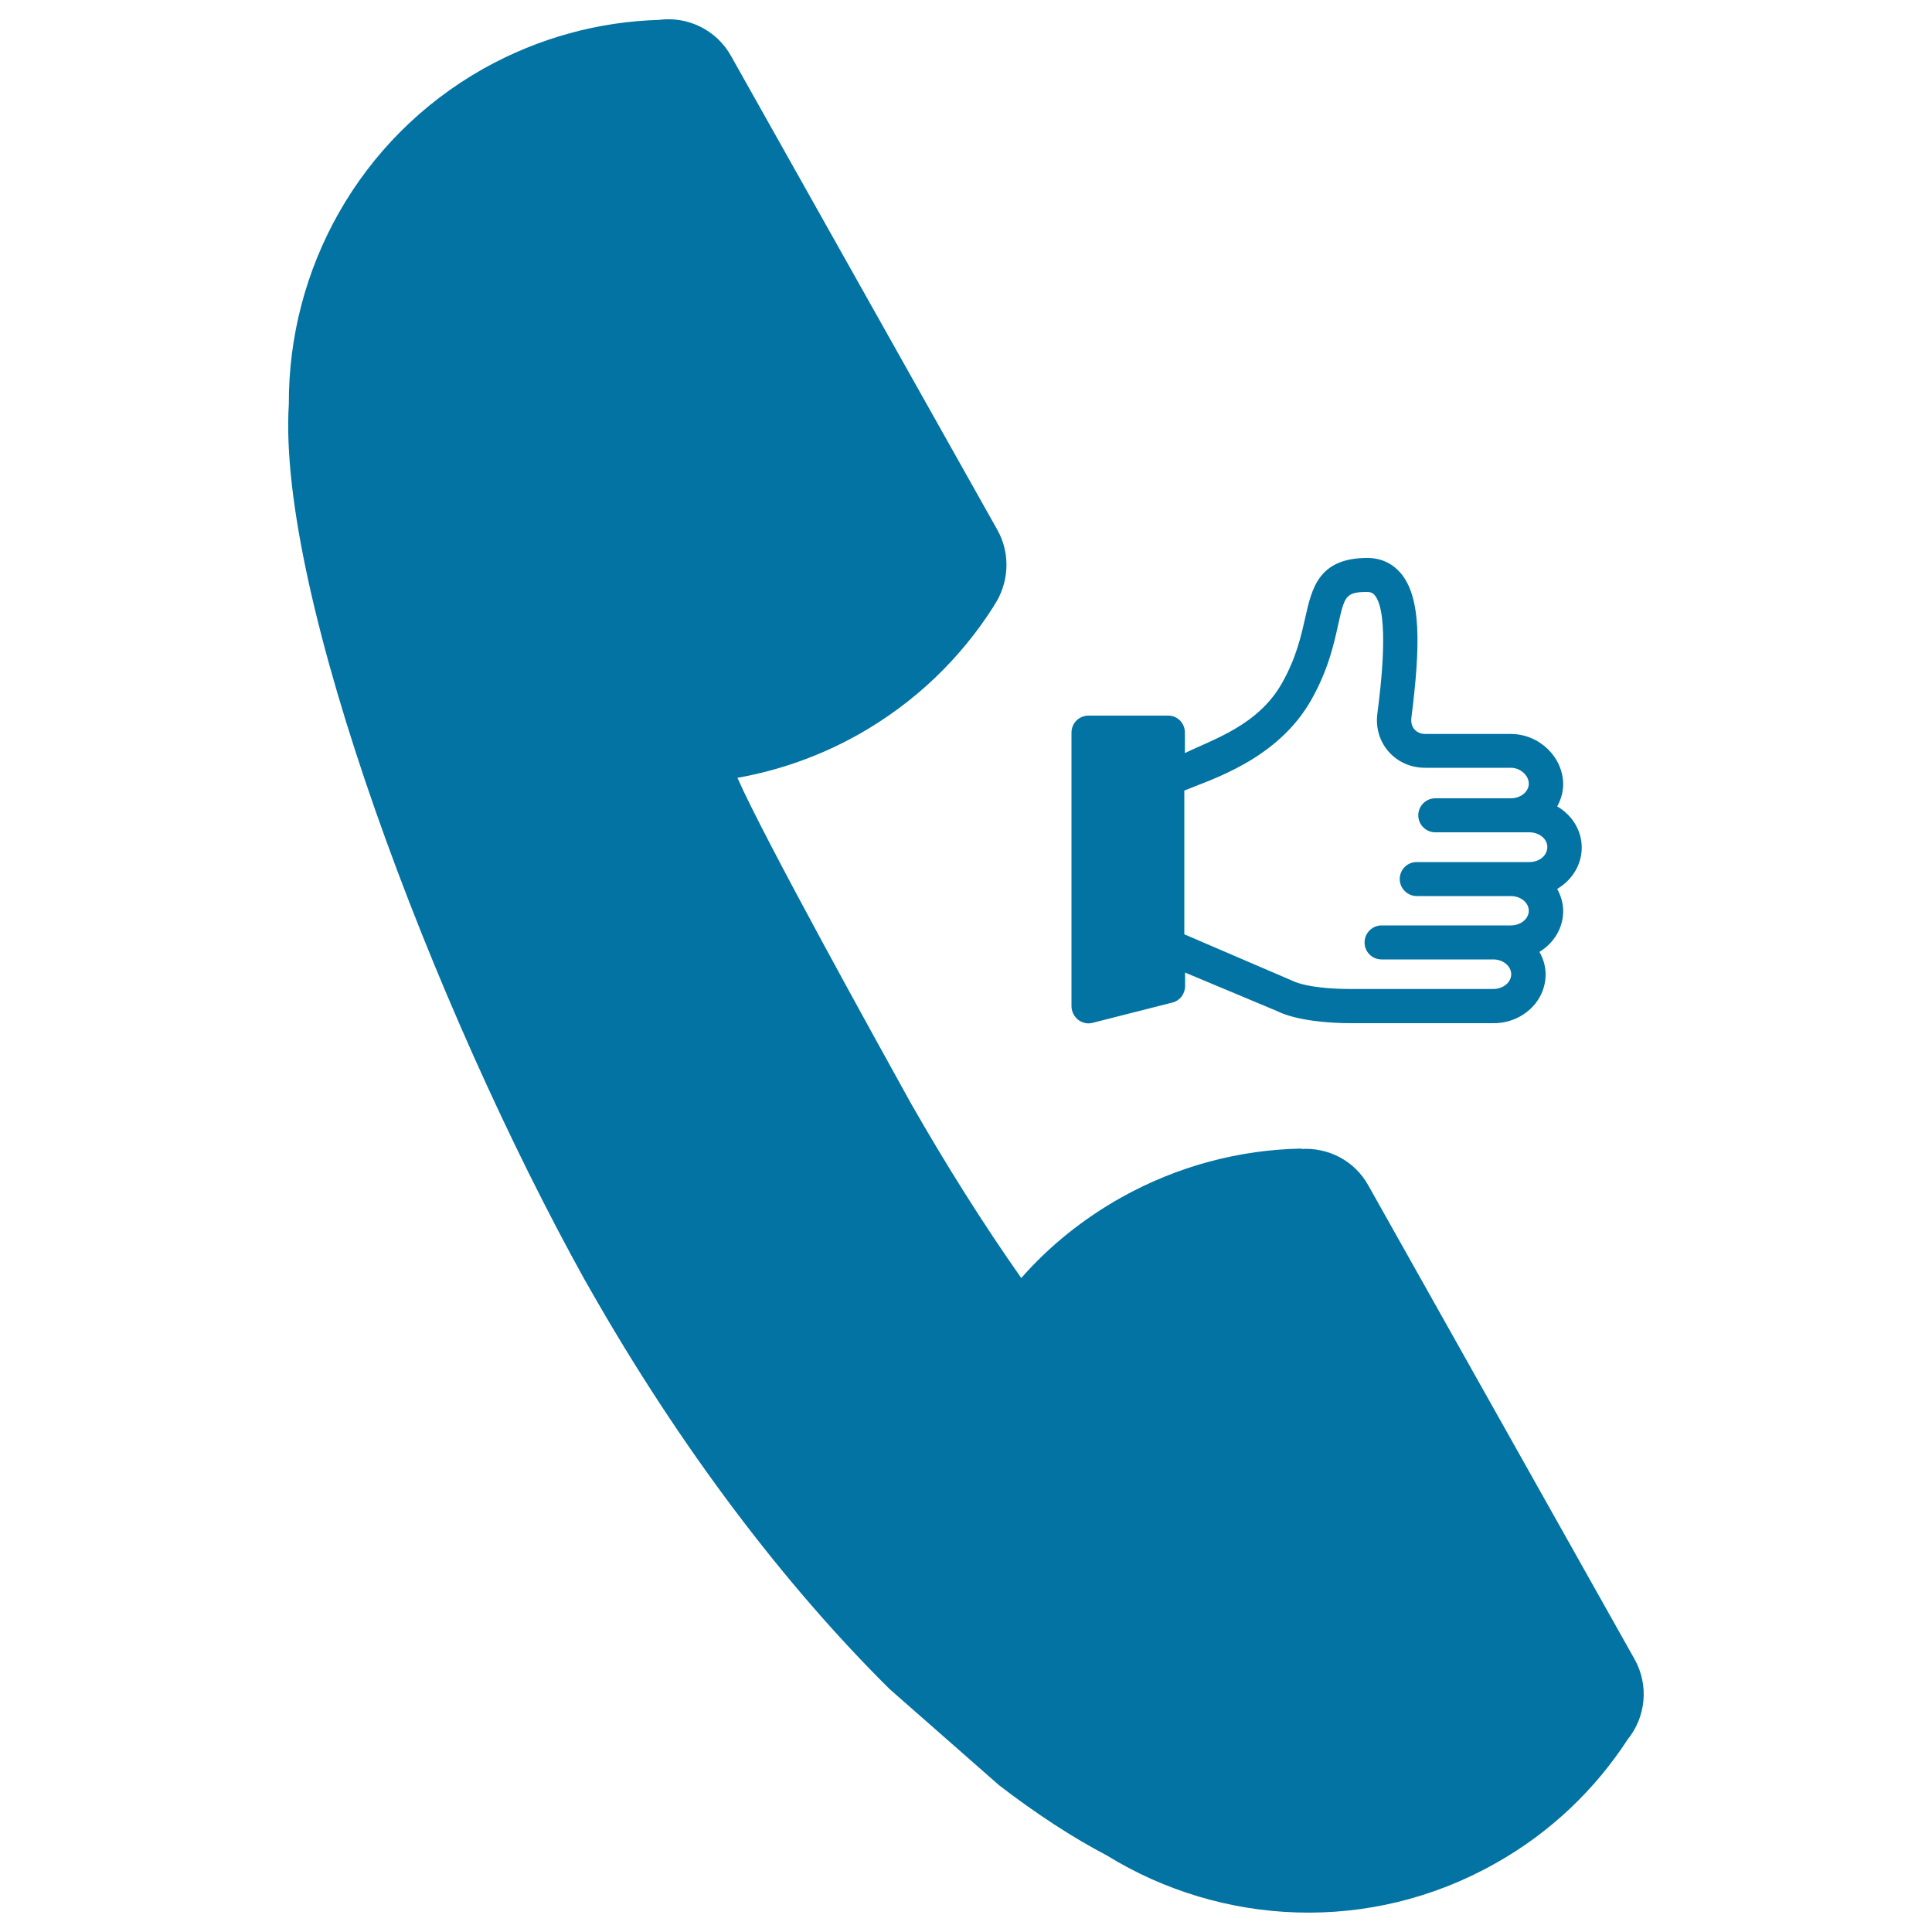
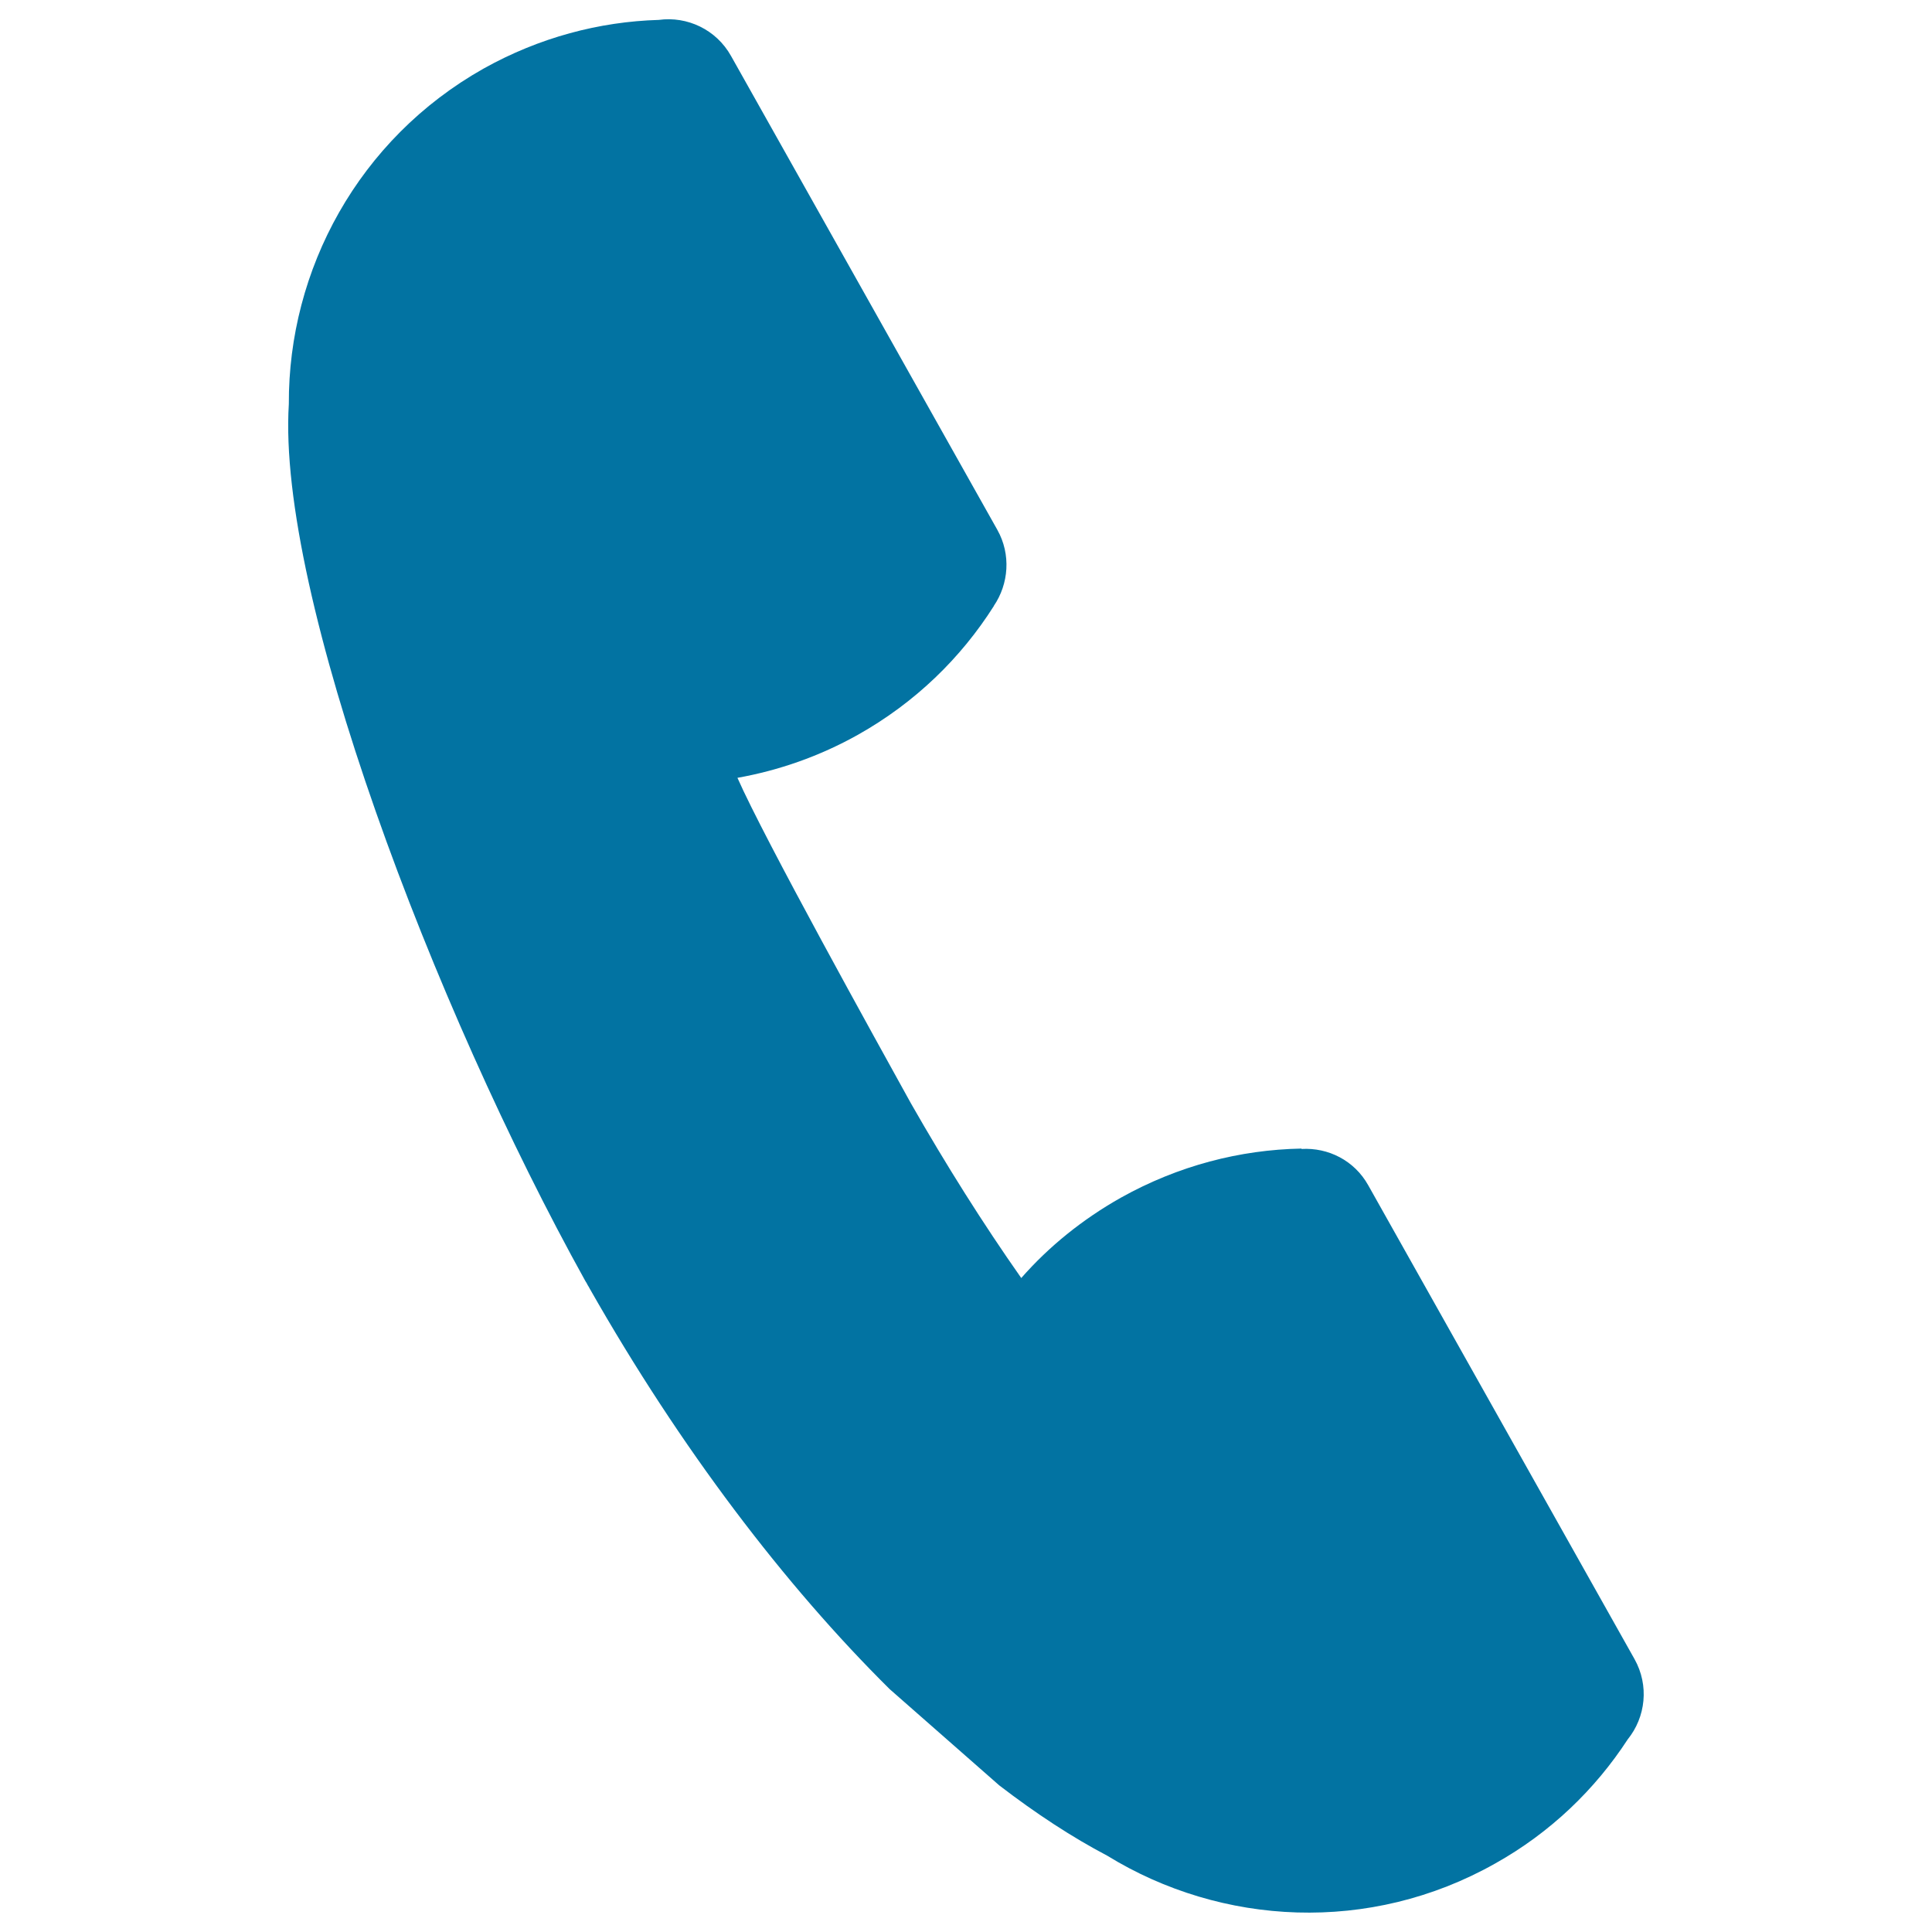
<svg xmlns="http://www.w3.org/2000/svg" viewBox="0 0 1000 1000" style="fill:#0273a2">
  <title>Auricular Call Symbol With Thumb Up SVG icon</title>
  <g>
    <path d="M304.2,665.2c0.4,0.6,0.8,1.3,1.1,1.9c47,82.7,101,153.5,155.2,207.2l56.7,49.8c19,14.6,37.8,26.9,55.9,36.4c59.2,36.4,135.9,40.6,200.7,4.1c28.8-16.1,51.9-38.5,68.7-64.3c9.3-11.5,11.2-27.9,3.5-41.6L708.2,613.5c-7.2-12.9-20.8-19.6-34.5-18.8l-0.1-0.2c-31.7,0.6-63.7,8.8-93.4,25.4c-19.9,11.2-37.3,25.3-51.6,41.6c-19.8-28.2-38.9-58.5-57.1-90.4c-17.8-32.2-75.9-136.9-89.8-168.5c21.3-3.8,42.4-11.1,62.4-22.3c29.7-16.7,53.3-39.8,70.3-66.6l0-0.1c7.7-11.3,9-26.6,1.8-39.4L378.4,29c-7.7-13.8-22.8-20.7-37.4-18.7c-30.8,0.9-61.9,9.1-90.7,25.2C185.5,72,149.2,139.7,149.5,209.1c-6.2,98.3,74.8,312.3,153.5,454C303.5,663.8,303.8,664.4,304.2,665.2z" />
-     <path d="M782,379.9h-44.2c-2.3,0-4.3-0.8-5.7-2.4c-1.3-1.5-1.8-3.5-1.6-5.7c4.7-37.3,5.3-62.9-5.8-75.5c-4.4-4.9-10.1-7.5-17-7.5c-25.2,0-28.7,15.7-32.1,30.9c-2.1,9.2-4.6,20.7-12,33.8c-12.4,22.1-36.1,29.3-50.3,36.3v-10.6c0-4.9-3.8-8.8-8.6-8.8h-41.3c-4.9,0-8.8,3.9-8.8,8.8v141.6c0,2.7,1.3,5.3,3.4,7c1.5,1.2,3.5,1.9,5.4,1.9c0.7,0,1.5-0.1,2.2-0.3l41.3-10.5c3.9-1,6.5-4.5,6.5-8.6v-6.9l47.3,19.8c10.2,5.1,27.2,6.4,38.5,6.4h25.1h43h5.8c14.9,0,26.9-11.3,26.9-25.2c0-4.3-1.2-8.2-3.2-11.7c7.4-4.5,12.3-12.3,12.3-21.1c0-4.2-1.2-8-3.1-11.5c7.6-4.5,12.7-12.4,12.7-21.4c0-9-5.1-16.9-12.7-21.3c1.9-3.5,3.1-7.3,3.1-11.5C809,391.7,796.6,379.9,782,379.9z M791.6,446.2H782h-39.1h-9.6c-4.9,0-8.8,3.9-8.8,8.8c0,4.8,4,8.8,8.8,8.8h9.6H782c5.1,0,9.3,3.4,9.3,7.6s-4.2,7.6-9.3,7.6h-9.1h-48.7h-9.1c-4.9,0-8.8,4-8.8,8.8c0,4.9,3.9,8.8,8.8,8.8h9.1h48.7c5.1,0,9.3,3.4,9.3,7.7c0,4.2-4.2,7.6-9.3,7.6h-5.8h-43h-25.1c-8.5,0-22.9-0.7-30.6-4.5l-55.4-23.8v-74.4c13.3-5.6,48.2-15.8,65.8-47.1c8.6-15.3,11.5-28.2,13.8-38.6c3.3-14.8,3.8-17.1,15-17.1c1.7,0,2.8,0.4,3.8,1.5c8.1,9.2,3.2,48.6,1.5,61.6c-0.9,7.3,1.2,14.3,5.9,19.6c4.8,5.4,11.5,8.3,18.9,8.3H782c4.9,0,9.3,3.9,9.3,8.2c0,4.2-4.2,7.6-9.3,7.6h-39.1c-4.9,0-8.8,4-8.8,8.8c0,4.9,4,8.8,8.8,8.8h48.7c5.1,0,9.3,3.4,9.3,7.6C800.9,442.8,796.8,446.2,791.6,446.2z" />
  </g>
</svg>